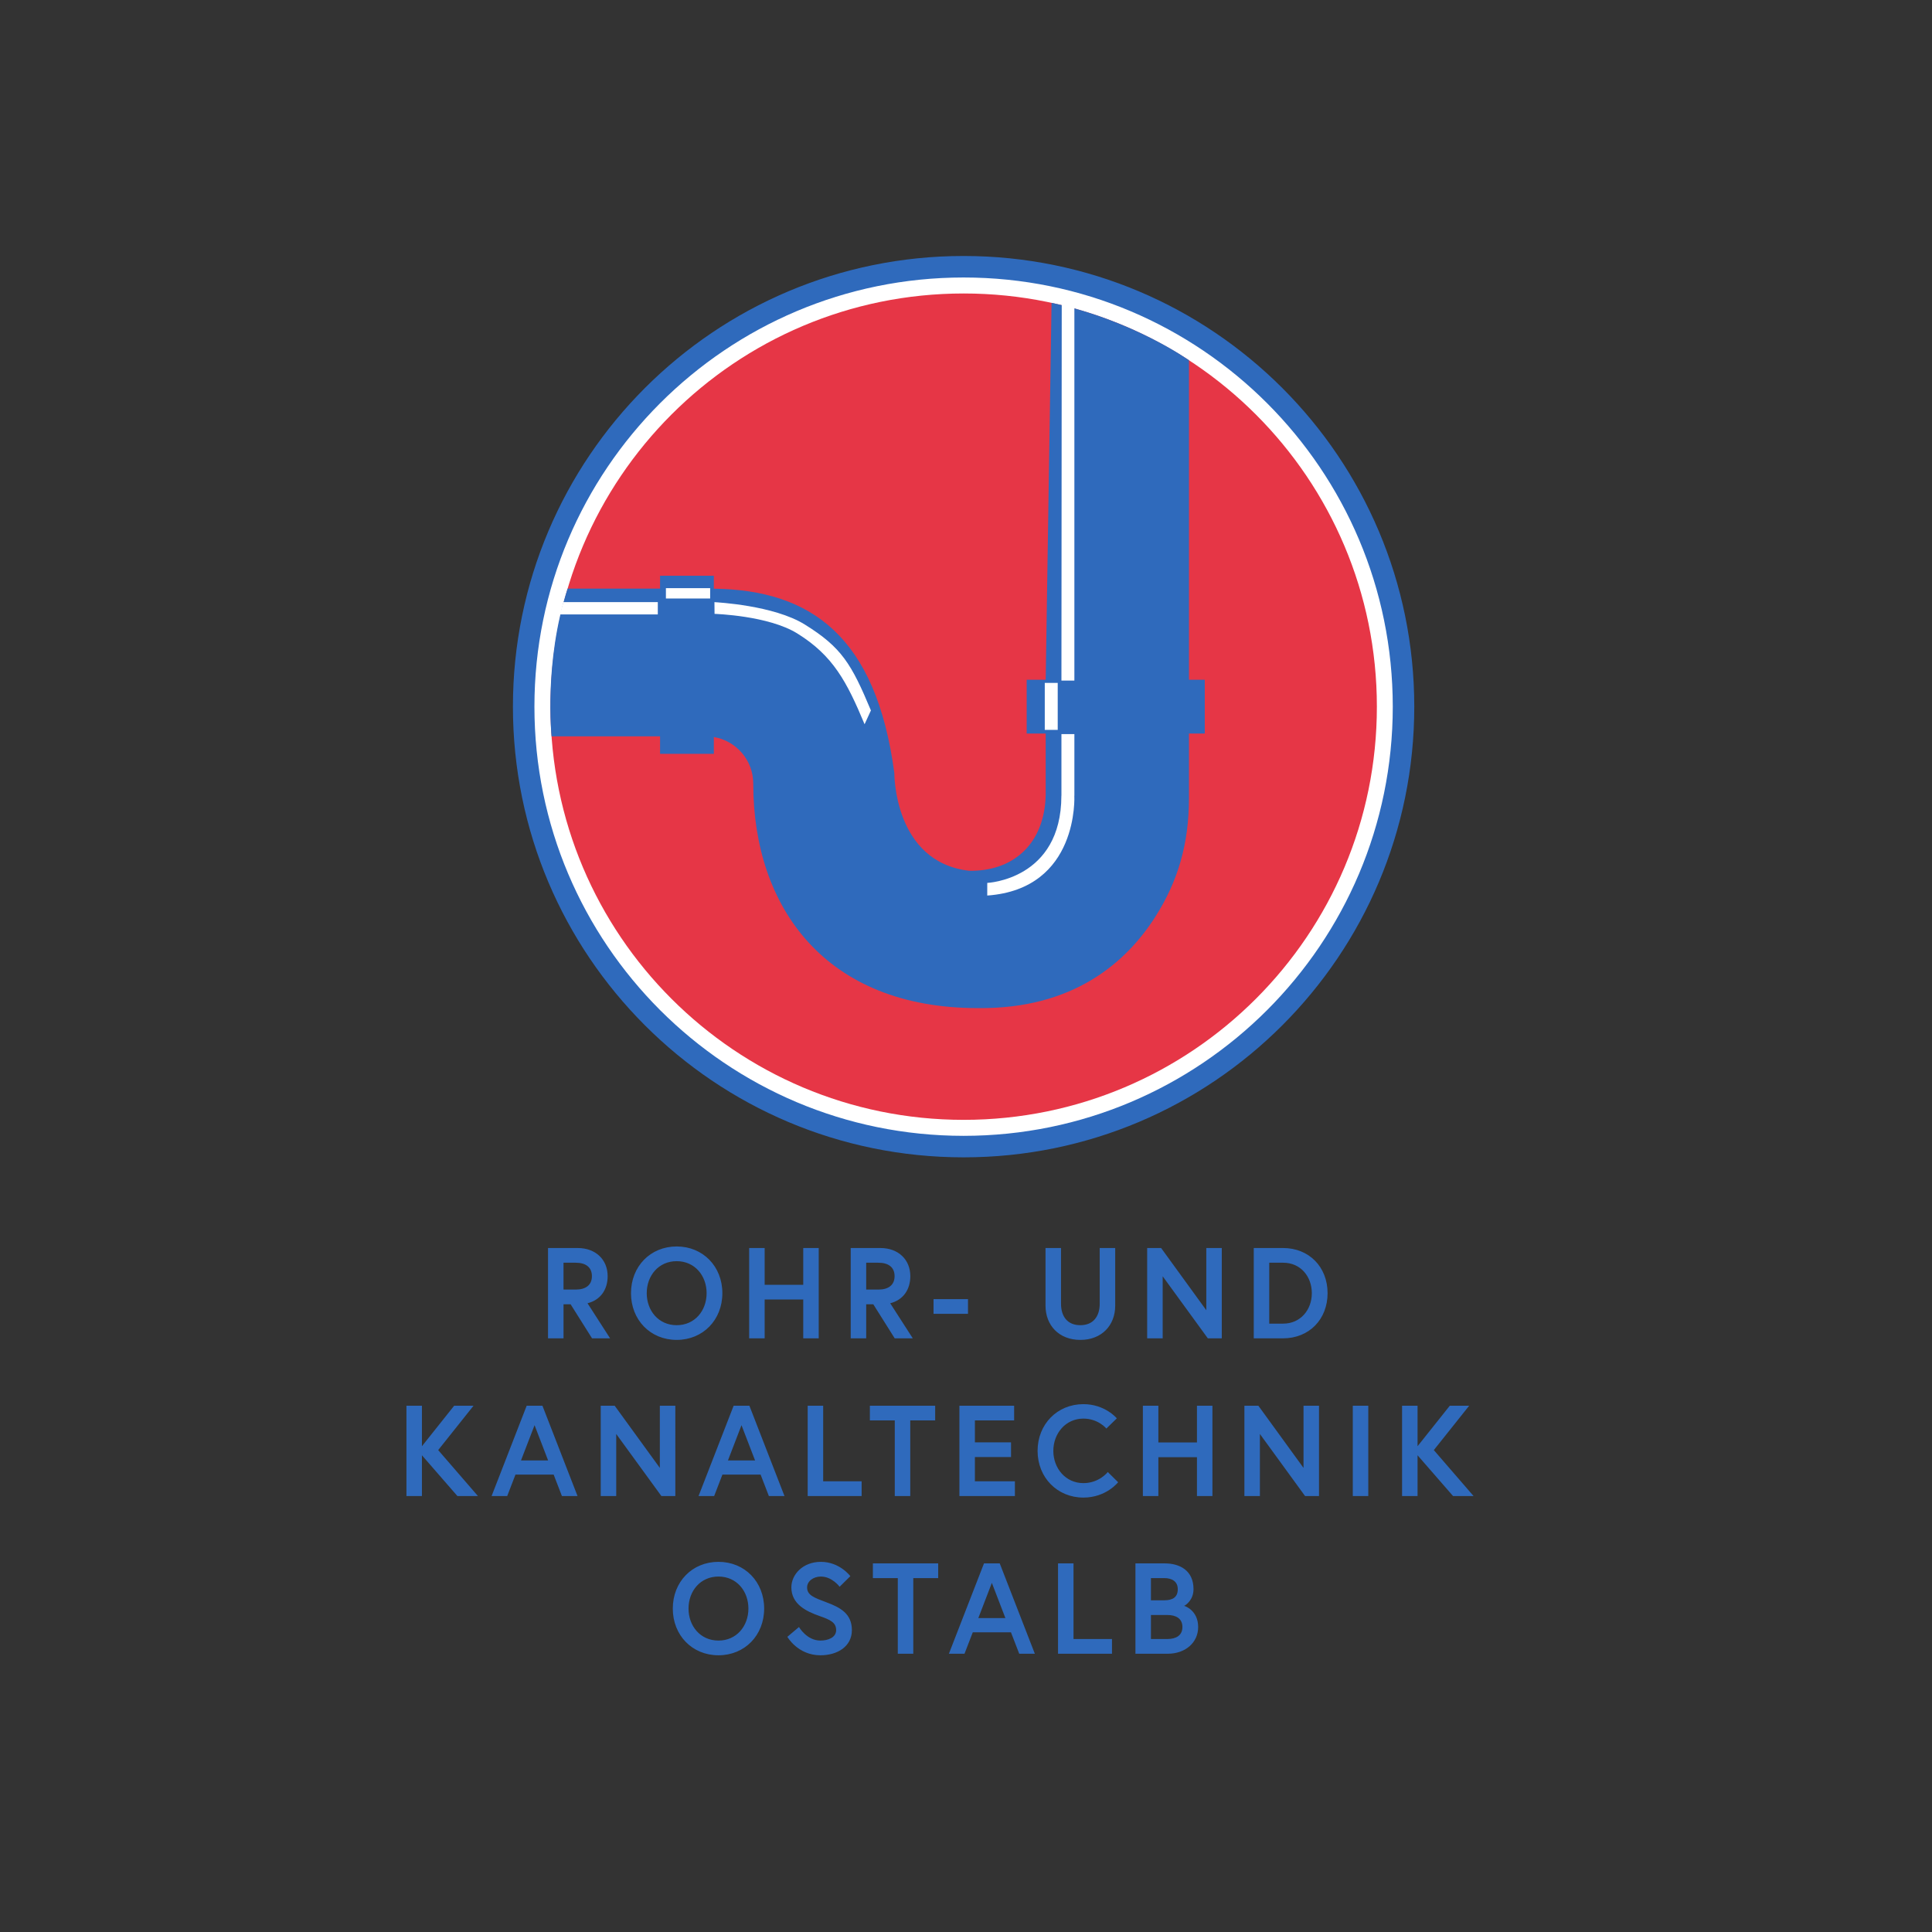
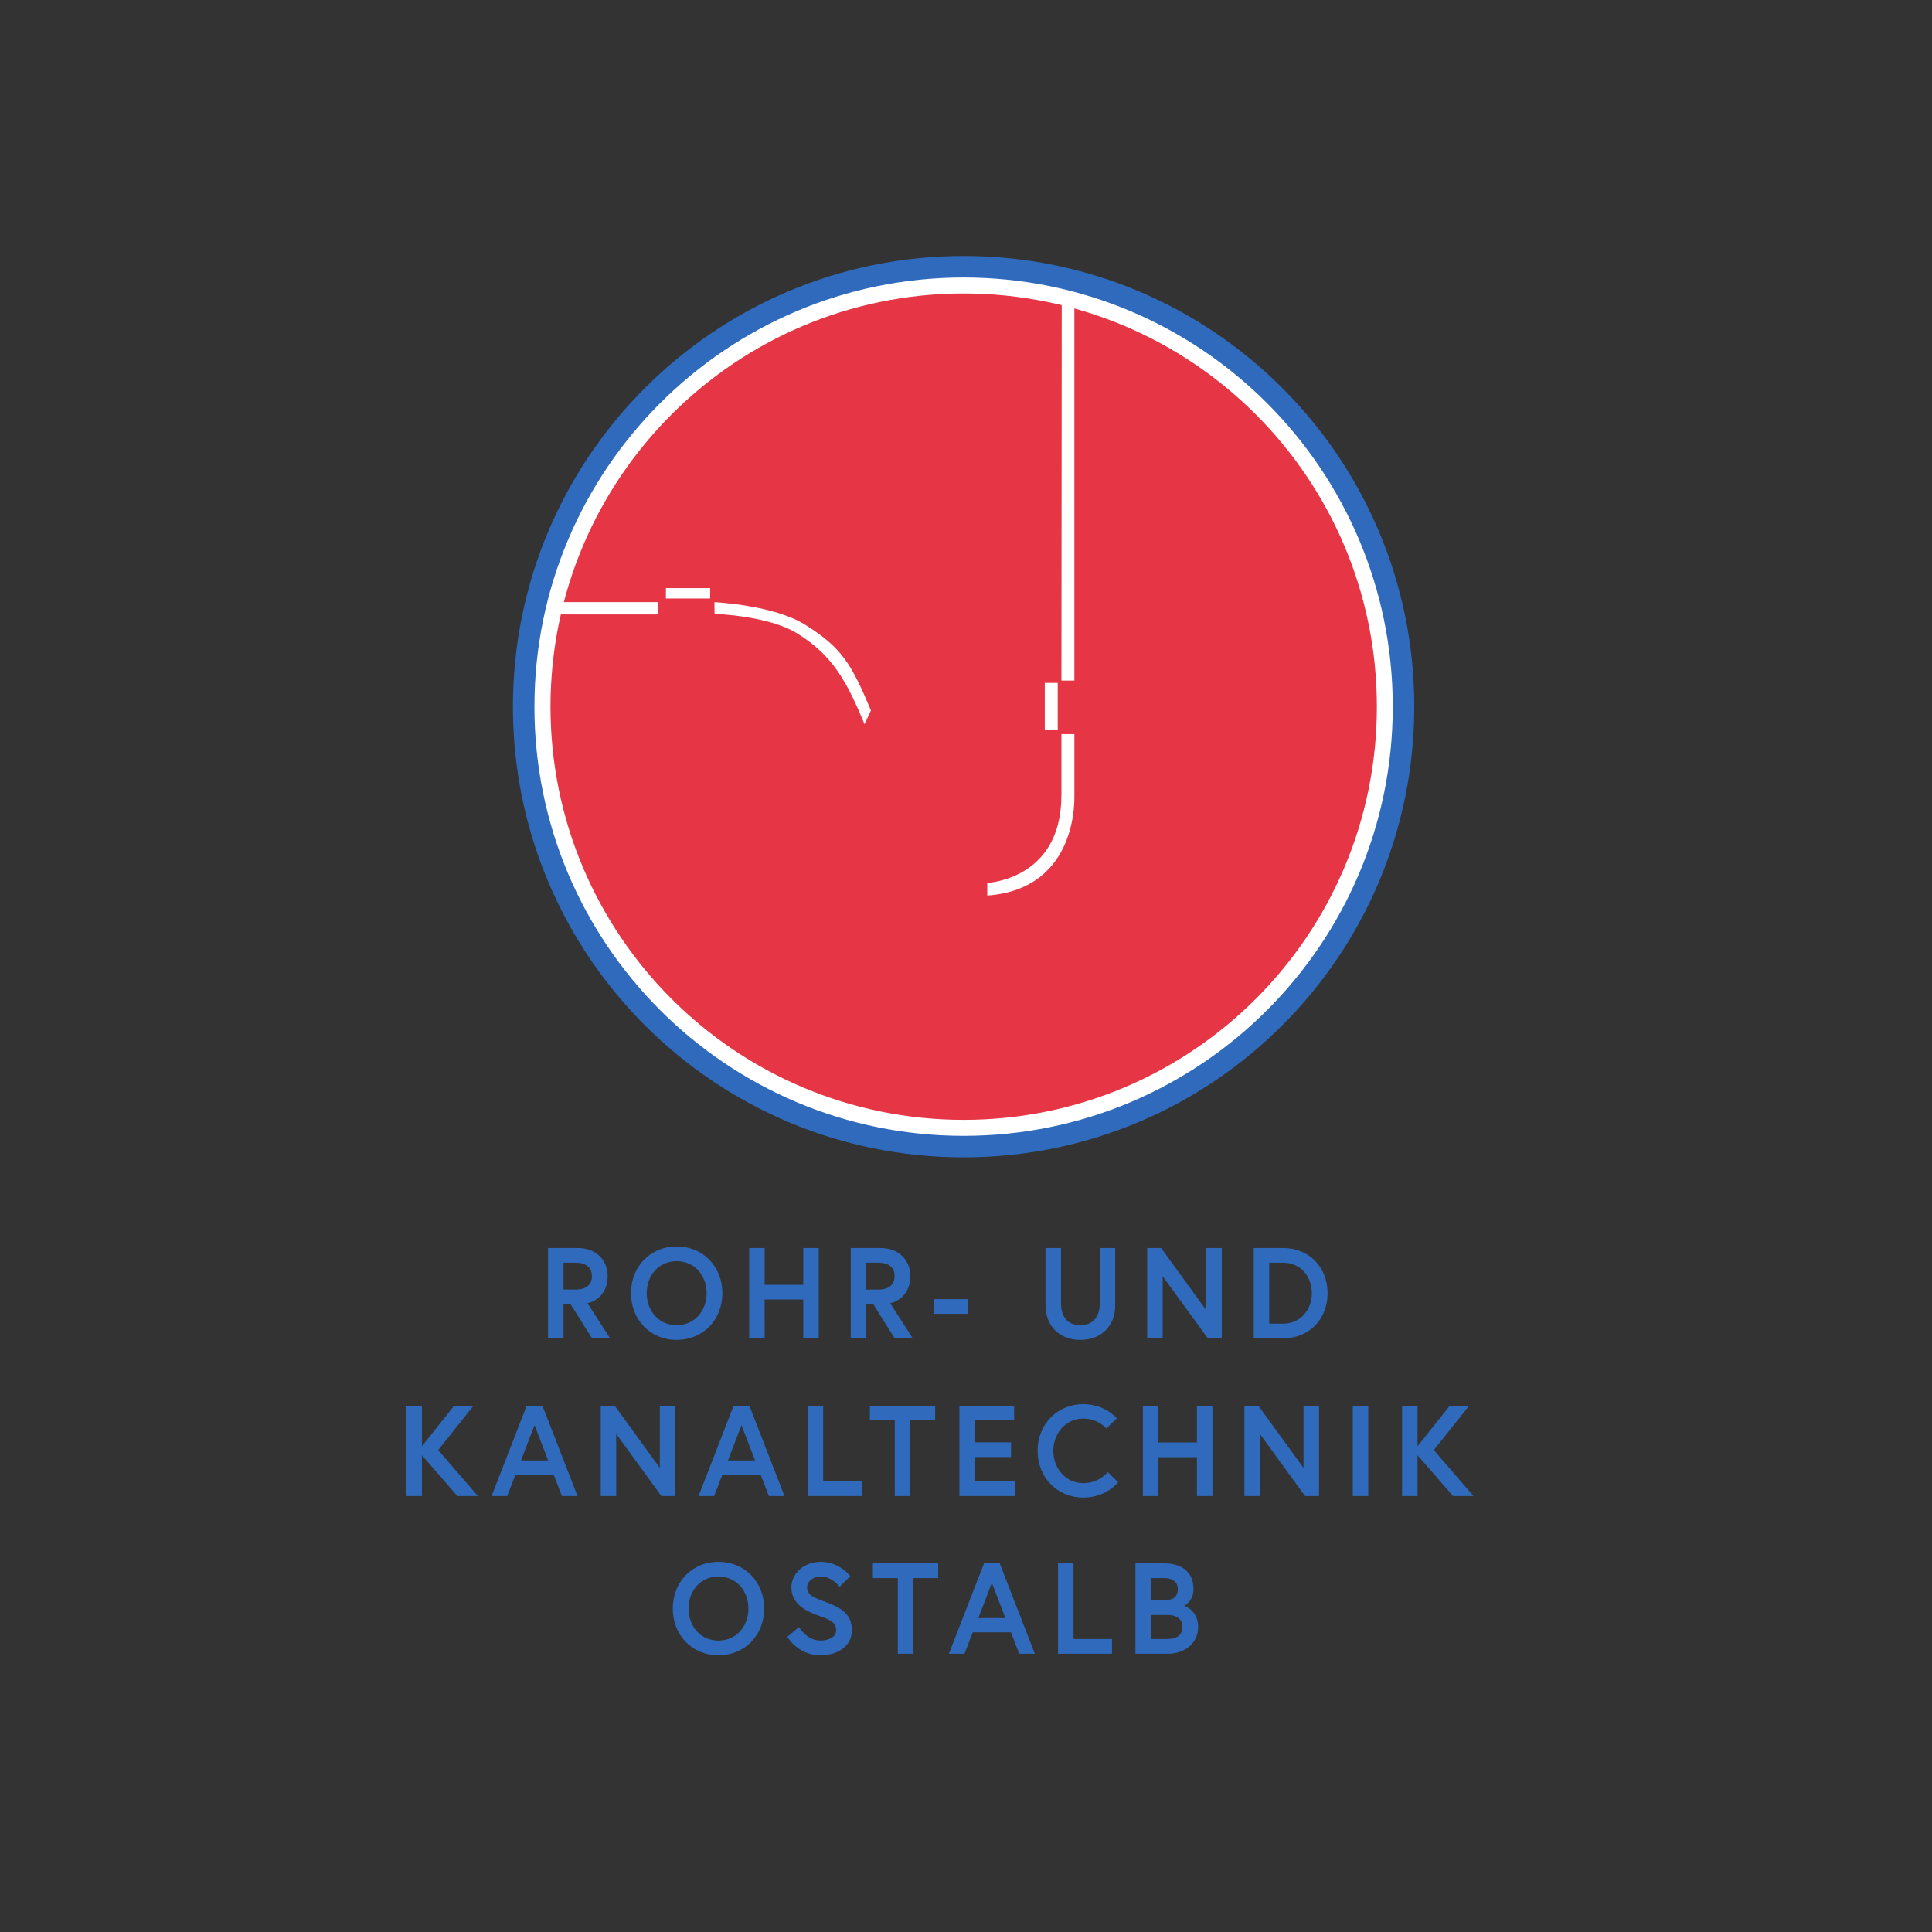
<svg xmlns="http://www.w3.org/2000/svg" height="377.947" width="377.947" xml:space="preserve">
  <rect width="100%" height="100%" fill="#333333" stroke="none" />
  <path style="fill:#2f6abc;fill-opacity:1;fill-rule:nonzero;stroke:none" d="M870.621 964.672c0 13.098-9.113 19.738-23.73 19.738h-18.036v-39.48h18.036c14.617 0 23.73 6.64 23.73 19.742m-64.543 41.378h43.656c26.395 0 44.036-17.081 44.036-41.378 0-19.934-10.622-35.121-29.61-39.863l33.227-51.618H870.82l-31.523 50.098h-10.442v-50.098h-22.777v132.859M1039.33 939.609c0 25.641-17.28 47.082-44.033 47.082-26.766 0-44.047-21.441-44.047-47.082 0-25.621 17.281-47.078 44.047-47.078 26.753 0 44.033 21.457 44.033 47.078m23.16 0c0-39.289-28.47-68.711-67.193-68.711-38.731 0-67.199 29.422-67.199 68.711s28.468 68.721 67.199 68.721c38.723 0 67.193-29.432 67.193-68.721M1181.46 1006.05h22.77V873.18h-22.77v57.121h-56.76V873.18h-22.78v132.87h22.78v-54.109h56.76v54.109M1315.81 964.672c0 13.098-9.11 19.738-23.73 19.738h-18.03v-39.48h18.03c14.62 0 23.73 6.64 23.73 19.742m-64.54 41.378h43.66c26.39 0 44.03-17.081 44.03-41.378 0-19.934-10.62-35.121-29.6-39.863l33.22-51.618h-26.57l-31.52 50.098h-10.44v-50.098h-22.78v132.859M1373.1 930.879h50.68v-21.641h-50.68v21.641M1617.54 1006.05h22.78v-84.659c0-29.231-19.93-50.493-51.26-50.493-31.31 0-51.25 21.262-51.25 50.493v84.659h22.8v-81.812c0-18.976 9.48-31.699 28.45-31.699 18.8 0 28.48 12.723 28.48 31.699v81.812M1707.85 1006.05l66.45-91.491v91.491h22.76V873.18h-20.5l-66.42 91.289V873.18h-22.8v132.87h20.51M1929.52 939.609c0 24.301-16.32 44.813-42.14 44.813h-20.5v-89.594h20.5c25.82 0 42.14 20.672 42.14 44.781m23.17 0c0-38.339-26.97-66.429-65.69-66.429h-42.9v132.88h42.9c38.72 0 65.69-28.111 65.69-66.451M620.598 714.512l47.449 59.597h28.48l-52.011-65.289 58.464-67.582h-30.183l-52.199 59.981v-59.981h-22.782v132.871h22.782v-59.597M766.328 693.629h39.863l-19.929 51.82zm8.363 80.48h23.153l51.625-132.871h-22.961l-12.149 31.524H758.18l-12.149-31.524h-22.968l51.628 132.871M904.102 774.109l66.441-91.488v91.488h22.773V641.238h-20.503l-66.43 91.301v-91.301h-22.789v132.871h20.508M1070.72 693.629h39.87l-19.94 51.82zm8.37 80.48h23.15l51.63-132.871h-22.97l-12.15 31.524h-56.18l-12.15-31.524h-22.96l51.63 132.871M1187.99 774.109h22.78v-111.23h56.57v-21.641h-79.35v132.871M1316.09 752.48h-36.63v21.629h96.05V752.48h-36.64V641.238h-22.78V752.48M1433.94 720.211h53.14V698.57h-53.14v-35.679h58.83V641.25h-81.61v132.859h80.49V752.48h-57.71v-32.269M1629.41 676.551l15.2-15s-17.47-22.582-51.07-22.582c-38.34 0-67.39 29.422-67.39 68.711s29.05 68.711 67.39 68.711c31.9 0 49.16-20.879 49.16-20.879l-15.38-14.992s-11.95 14.609-33.78 14.609c-26.2 0-44.23-21.828-44.23-47.449 0-25.629 18.03-47.45 44.23-47.45 23.34 0 35.87 16.321 35.87 16.321M1760.55 774.109h22.77V641.238h-22.77v57.133h-56.76v-57.133h-22.78v132.871h22.78v-54.097h56.76v54.097M1850.86 774.109l66.44-91.488v91.488h22.77V641.238h-20.5l-66.43 91.301v-91.301h-22.79v132.871h20.51M1989.77 774.109h22.77V641.238h-22.77v132.871M2085.03 714.512l47.45 59.597h28.49l-52.01-65.289 58.45-67.582h-30.17l-52.21 59.981v-59.981h-22.77v132.871h22.77v-59.597M1100.81 475.738c0 25.633-17.27 47.082-44.03 47.082-26.77 0-44.05-21.449-44.05-47.082 0-25.629 17.28-47.078 44.05-47.078 26.76 0 44.03 21.449 44.03 47.078m23.16 0c0-39.289-28.47-68.718-67.19-68.718-38.73 0-67.194 29.429-67.194 68.718 0 39.293 28.464 68.711 67.194 68.711 38.72 0 67.19-29.418 67.19-68.711M1205.55 464.73c-19.56 6.829-41.57 17.469-41.57 42.141 0 18.789 16.7 37.578 43.46 37.578 27.72 0 43.29-21.058 43.29-21.058l-15.77-15.582s-11 15-27.52 15c-11.38 0-20.31-7.02-20.31-15.938 0-11.59 10.44-15.18 28.66-22.019 20.32-7.59 37.21-16.704 37.21-40.821 0-24.09-21.26-37.011-46.32-37.011-33.21 0-48.59 27.152-48.59 27.152l17.09 14.43s11.39-19.93 31.5-19.93c11.39 0 23.17 4.539 23.17 15.359 0 11.207-8.55 15.199-24.3 20.699M1320.54 520.539h-36.64v21.641h96.04v-21.641h-36.63V409.301h-22.77v111.238M1438.96 461.691h39.86l-19.93 51.821zm8.35 80.489h23.16l51.63-132.879h-22.96l-12.16 31.508h-56.17l-12.15-31.508h-22.97l51.62 132.879M1556.22 542.18H1579V430.941h56.58v-21.64h-79.36V542.18M1739.18 448.602c0 12.519-9.49 17.66-22.02 17.66h-24.3v-35.313h24.3c12.53 0 22.02 5.121 22.02 17.653m-26.77 39.277c12.73 0 19.93 4.762 19.93 16.34 0 11.57-8.73 16.32-19.93 16.32h-19.55v-32.66zm-42.33 54.301h43.09c21.64 0 42.33-10.059 42.33-37.961 0-16.141-11.95-23.93-13.86-24.489 1.91-.378 20.69-7.21 20.69-31.128 0-23.352-19.36-39.293-44.41-39.293h-47.84V542.18" transform="matrix(.133 0 0 -.133 0 377.947)" />
  <path style="fill:#fff;fill-opacity:1;fill-rule:nonzero;stroke:none" d="M2064.39 1802.3c0-357.37-289.69-647.07-647.07-647.07-357.36 0-647.066 289.7-647.066 647.07 0 357.37 289.706 647.07 647.066 647.07 357.38 0 647.07-289.7 647.07-647.07" transform="matrix(.133 0 0 -.133 0 377.947)" />
  <path style="fill:#2f6abc;fill-opacity:1;fill-rule:nonzero;stroke:none" d="M2064.39 1802.3h-15.81c-.01-174.37-70.63-332.08-184.89-446.37-114.28-114.26-272-184.88-446.37-184.89-174.36.01-332.08 70.63-446.359 184.89-114.262 114.29-184.883 272-184.891 446.37.008 174.37 70.629 332.08 184.891 446.37 114.279 114.26 271.999 184.88 446.359 184.89 174.37-.01 332.09-70.63 446.37-184.89 114.26-114.29 184.88-272 184.89-446.37H2080.21c-.01 366.11-296.77 662.88-662.89 662.89-366.1-.01-662.871-296.78-662.882-662.89.011-366.11 296.782-662.88 662.882-662.89 366.12.01 662.88 296.78 662.89 662.89h-15.82" transform="matrix(.133 0 0 -.133 0 377.947)" />
  <path style="fill:#e63646;fill-opacity:1;fill-rule:nonzero;stroke:none" d="M2025.19 1802.3c0-335.64-272.09-607.74-607.75-607.74-335.64 0-607.737 272.1-607.737 607.74s272.097 607.74 607.737 607.74c335.66 0 607.75-272.1 607.75-607.74" transform="matrix(.133 0 0 -.133 0 377.947)" />
-   <path style="fill:#2f6abc;fill-opacity:1;fill-rule:nonzero;stroke:none" d="M834.863 1975.91h136v18.96h79.097v-19.05c142.91-1.79 238.72-70.22 265.47-271.02 0 0-1.11-130.79 109.69-143.83 2.27-.27 4.55-.06 6.76-.01 59.51 1.36 104.49 40.04 106.21 111.38v90.42h-27.97v79.08h27.97l8.61 554.42c119.05-25.1 202.11-84.43 202.11-84.43v-469.99h23.25v-79.08h-23.25v-94.78c0-67.62-16.3-122.61-49.43-174.63-42.36-66.53-120.02-136.04-261.24-134.42-223.76-.02-330.21 147.82-330.21 330.19 0 34.46-25.08 62.99-57.97 68.51v-24.71h-79.097v25.75H811.246s-11.433 110.16 23.617 217.24" transform="matrix(.133 0 0 -.133 0 377.947)" />
  <path style="fill:#fff;fill-opacity:1;fill-rule:nonzero;stroke:none" d="M1580.26 1840.69h-19.04l.45 555.57 18.59-4.33v-551.24M1555.77 1768.14h-19.05v69.09h19.05v-69.09M1580.27 1671.42h-19.05v90.48h19.05v-90.48M967.535 1937.99H823.414l5.27 18.06h138.851v-18.06M1044.54 1961.42h-65.071v15.2h65.071v-15.2M1271.68 1776.44c-26.19 62.66-46.25 100.79-98.9 133.5-42.57 26.44-120.97 28.79-121.78 28.86l-.15 17.24c3.46-.31 87.08-4.46 132.96-32.95 54.16-33.63 68.57-57.9 97.18-126.33l-9.31-20.32M1452.12 1543.08s108.97 4.57 109.03 128.34h19.04s7.42-137.26-128.07-146.93v18.59" transform="matrix(.133 0 0 -.133 0 377.947)" />
</svg>